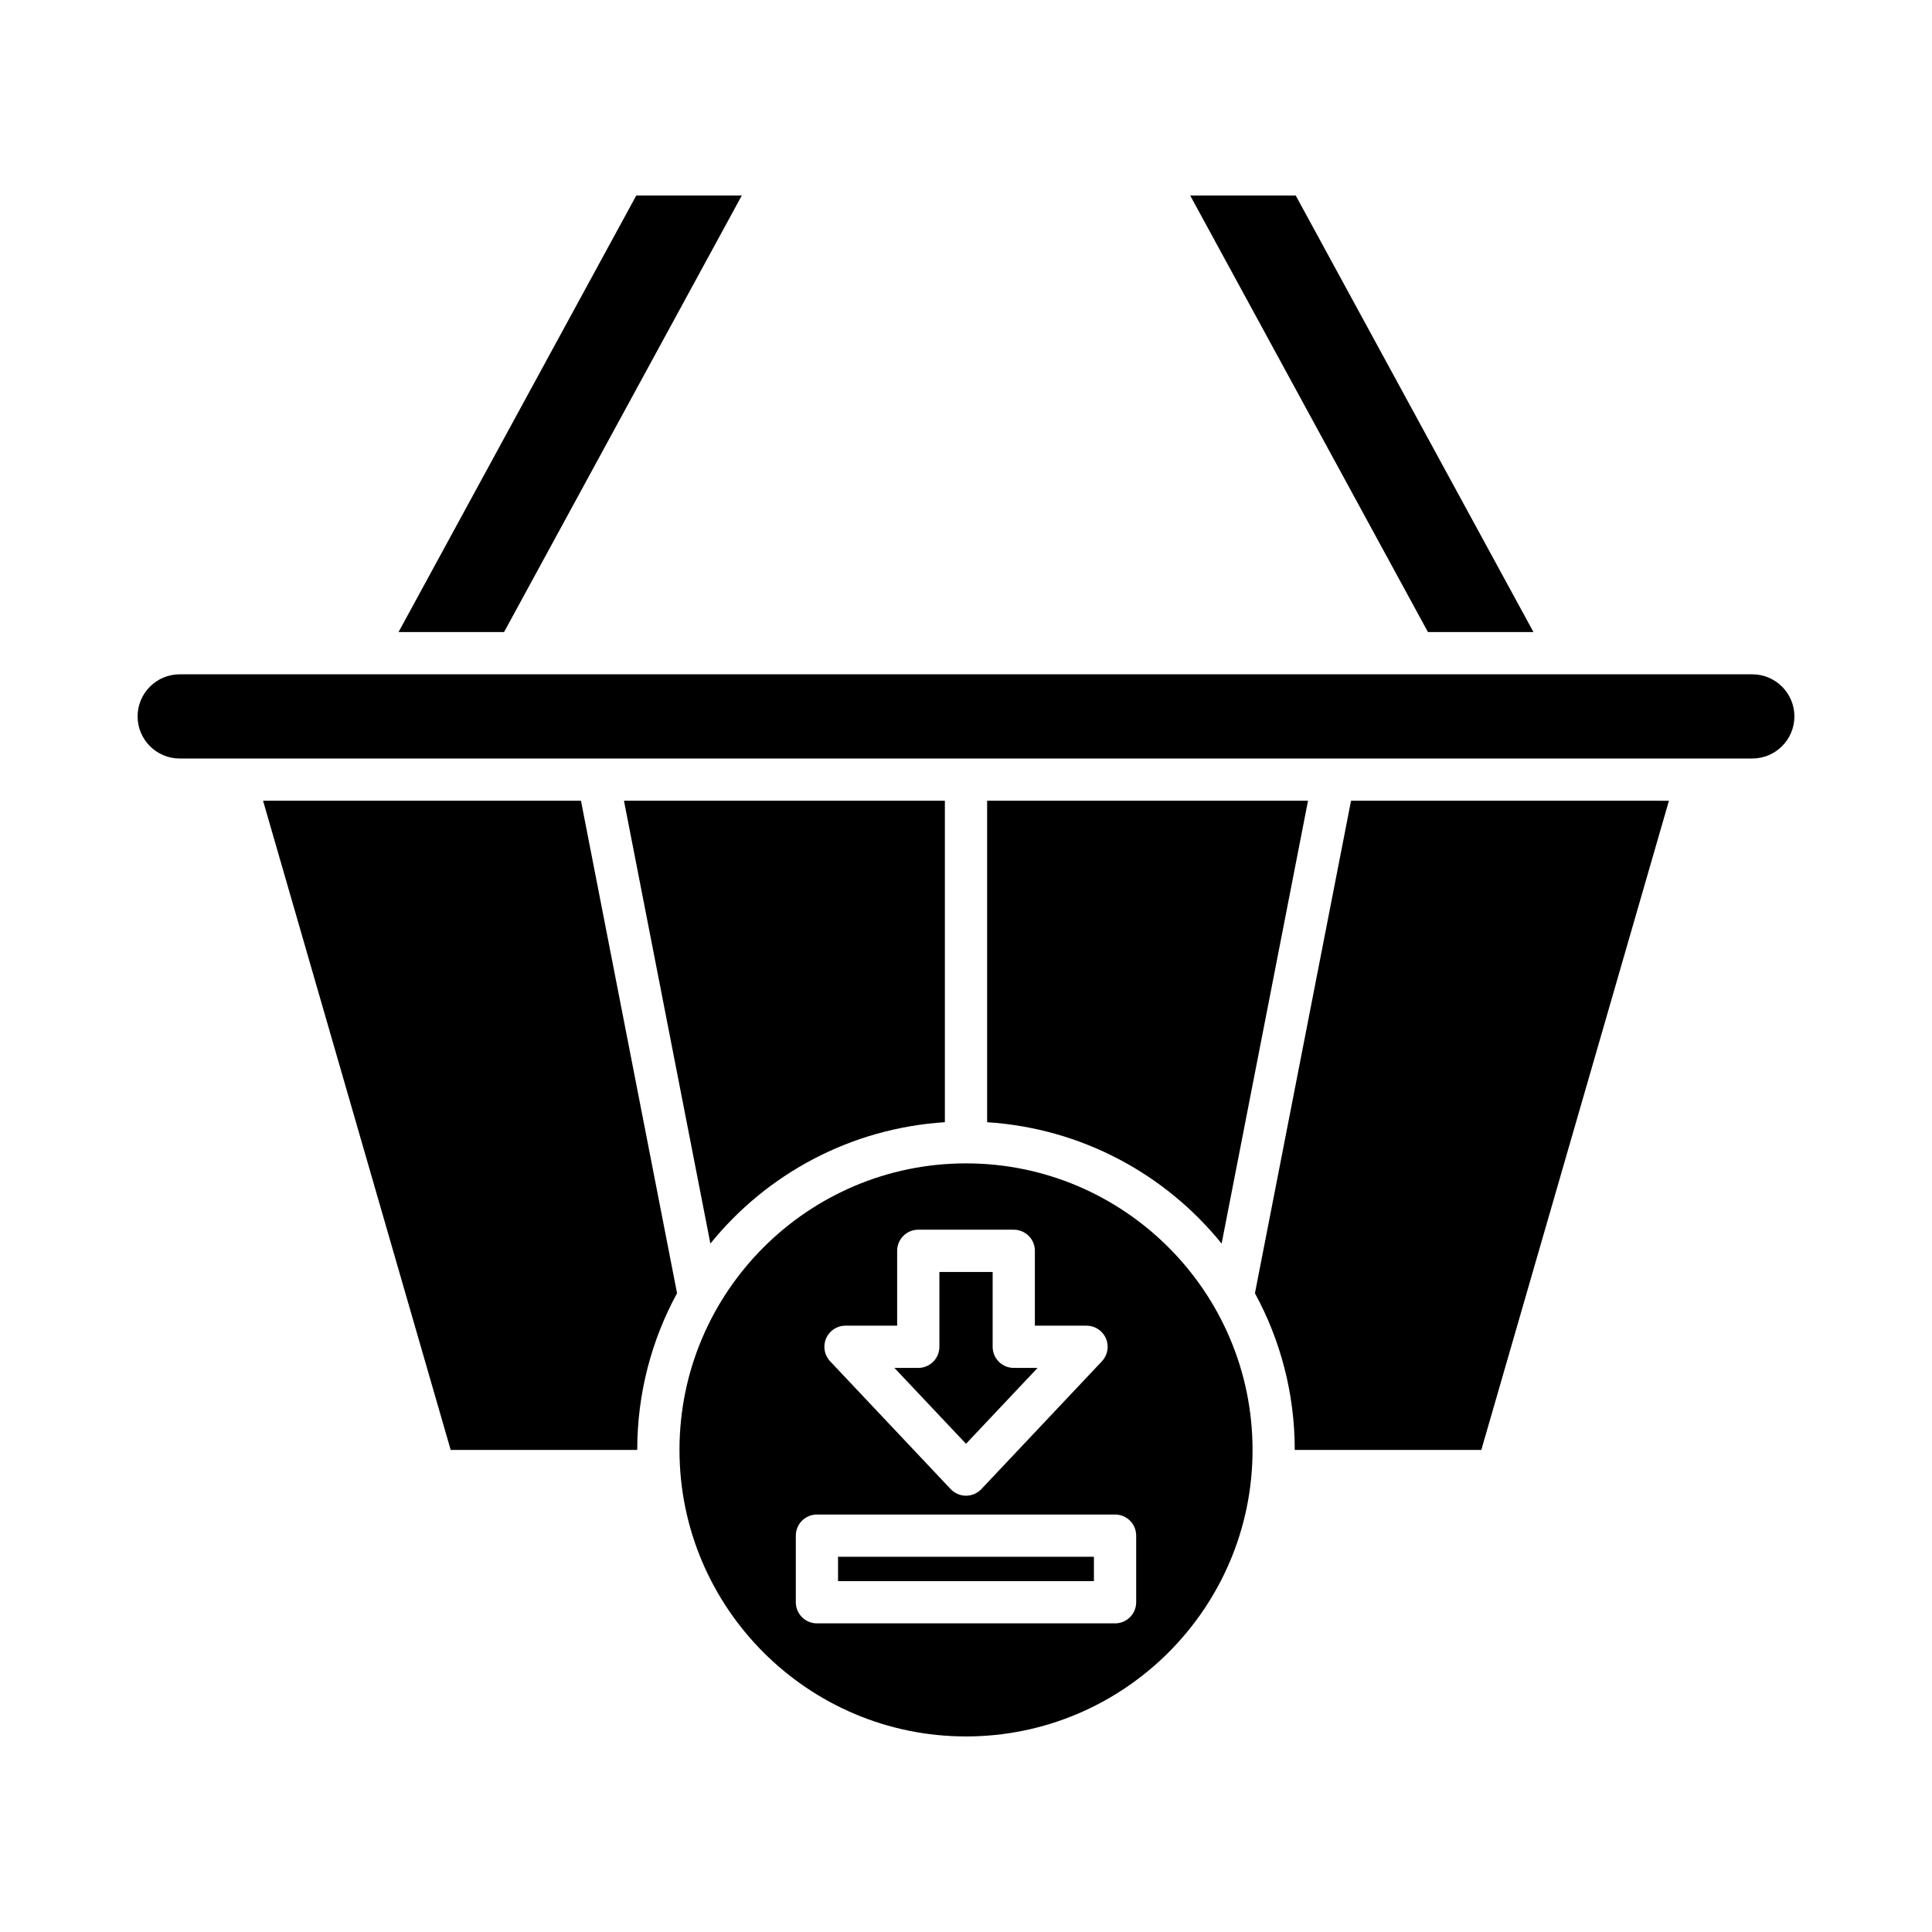
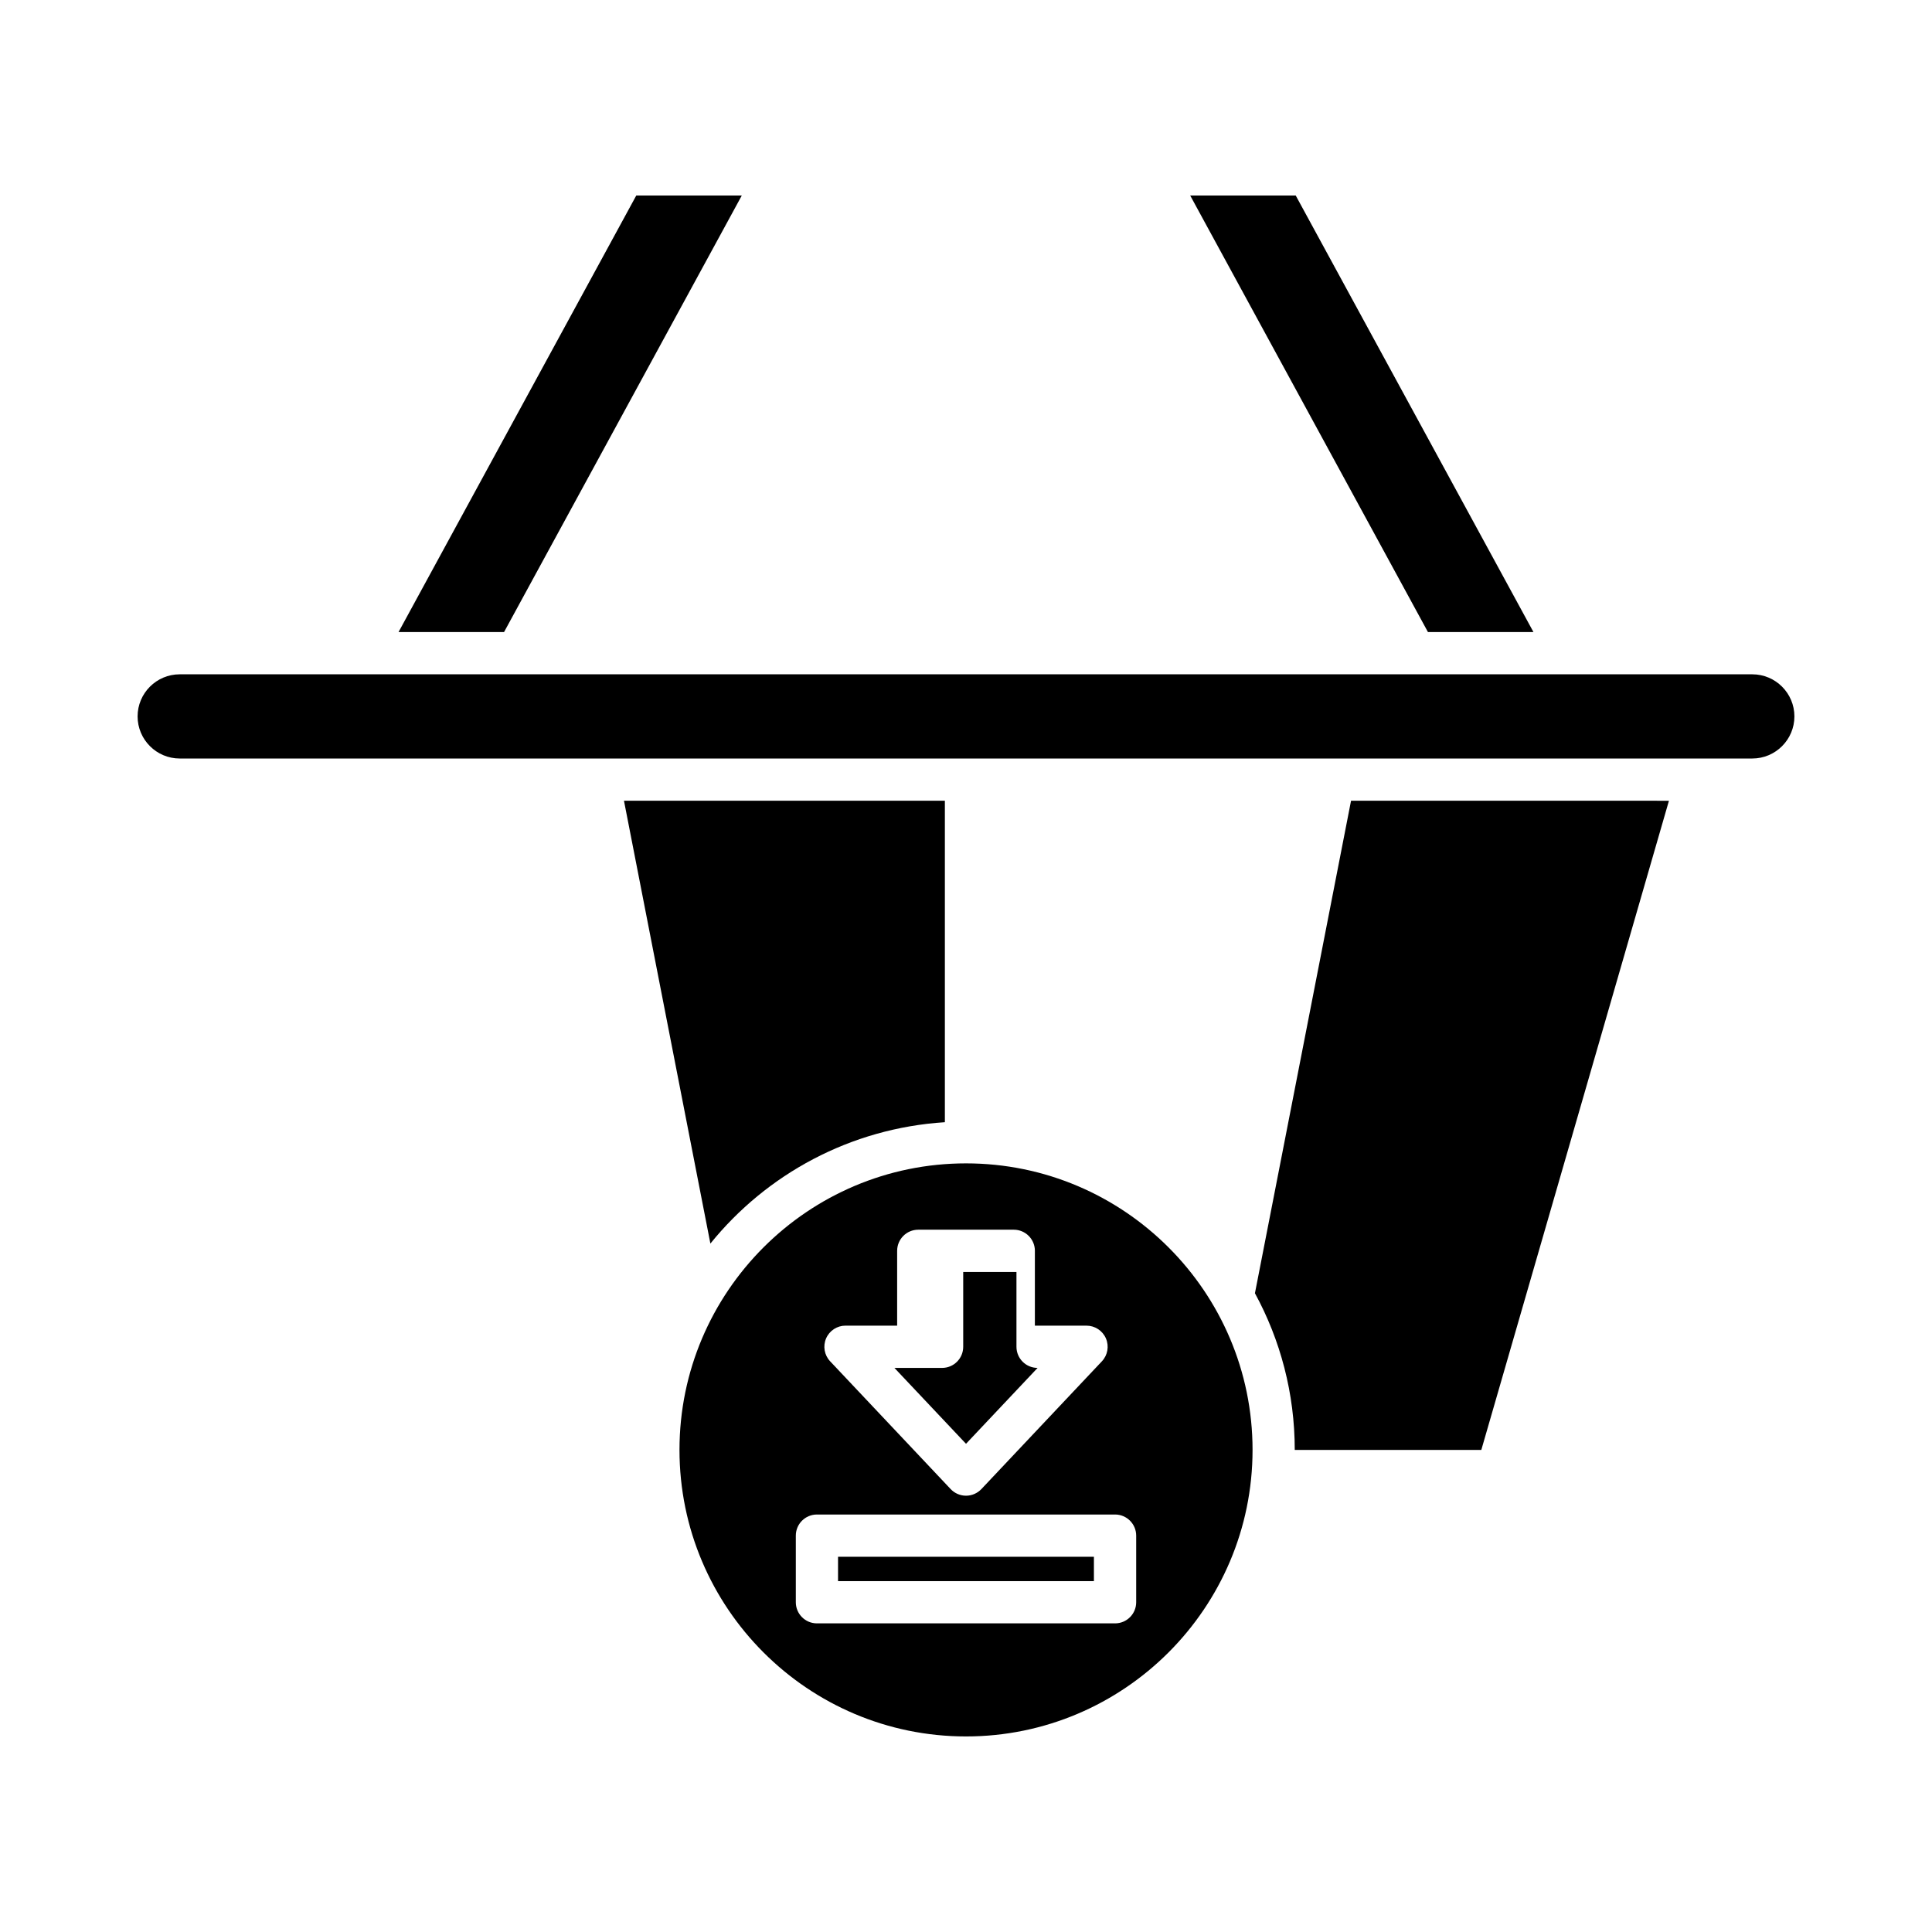
<svg xmlns="http://www.w3.org/2000/svg" fill="#000000" width="800px" height="800px" version="1.1" viewBox="144 144 512 512">
  <g>
    <path d="m550.38 311.5-62.996-115.68h-27.965l63 115.68z" />
    <path d="m340.58 195.82h-27.965l-62.996 115.68h27.961z" />
-     <path d="m213.71 356.2 49.723 172.04h49.441c0-15.027 3.824-29.176 10.551-41.527l-25.465-130.51z" />
    <path d="m332.26 473.56c14.879-18.398 37.086-30.559 62.141-32.164v-85.195h-85.043z" />
-     <path d="m405.6 441.4c25.055 1.605 47.258 13.766 62.141 32.164l22.898-117.36h-85.039z" />
    <path d="m502.04 356.2-25.469 130.52c6.727 12.352 10.551 26.5 10.551 41.527h49.441l49.723-172.04z" />
    <path d="m608.38 322.7h-416.76c-6.148 0-11.156 5.004-11.156 11.156 0 6.148 5.008 11.156 11.156 11.156h416.76c6.148 0 11.156-5.004 11.156-11.156 0-6.152-5.008-11.156-11.156-11.156z" />
-     <path d="m381.03 506.51 18.973 20.109 18.969-20.109h-6.312c-3.094 0-5.598-2.508-5.598-5.598v-19.828h-14.113v19.828c0 3.09-2.504 5.598-5.598 5.598z" />
+     <path d="m381.03 506.51 18.973 20.109 18.969-20.109c-3.094 0-5.598-2.508-5.598-5.598v-19.828h-14.113v19.828c0 3.09-2.504 5.598-5.598 5.598z" />
    <path d="m366.09 556.56h67.809v6.457h-67.809z" />
    <path d="m324.07 528.24c0 41.871 34.062 75.934 75.934 75.934s75.934-34.062 75.934-75.934c0-41.871-34.062-75.934-75.934-75.934-41.871 0.004-75.934 34.066-75.934 75.934zm121.03 22.719v17.652c0 3.09-2.504 5.598-5.598 5.598h-79.004c-3.094 0-5.598-2.508-5.598-5.598v-17.652c0-3.09 2.504-5.598 5.598-5.598h79.004c3.094 0 5.598 2.508 5.598 5.598zm-26.848-75.473v19.828h13.688c2.234 0 4.254 1.328 5.141 3.383 0.887 2.051 0.465 4.434-1.066 6.059l-31.941 33.867c-1.059 1.113-2.531 1.754-4.07 1.754-1.543 0-3.012-0.637-4.074-1.758l-31.941-33.867c-1.531-1.625-1.953-4.008-1.066-6.059 0.887-2.055 2.902-3.383 5.141-3.383h13.688v-19.828c0-3.09 2.504-5.598 5.598-5.598h25.312c3.09 0.004 5.594 2.512 5.594 5.602z" />
  </g>
</svg>